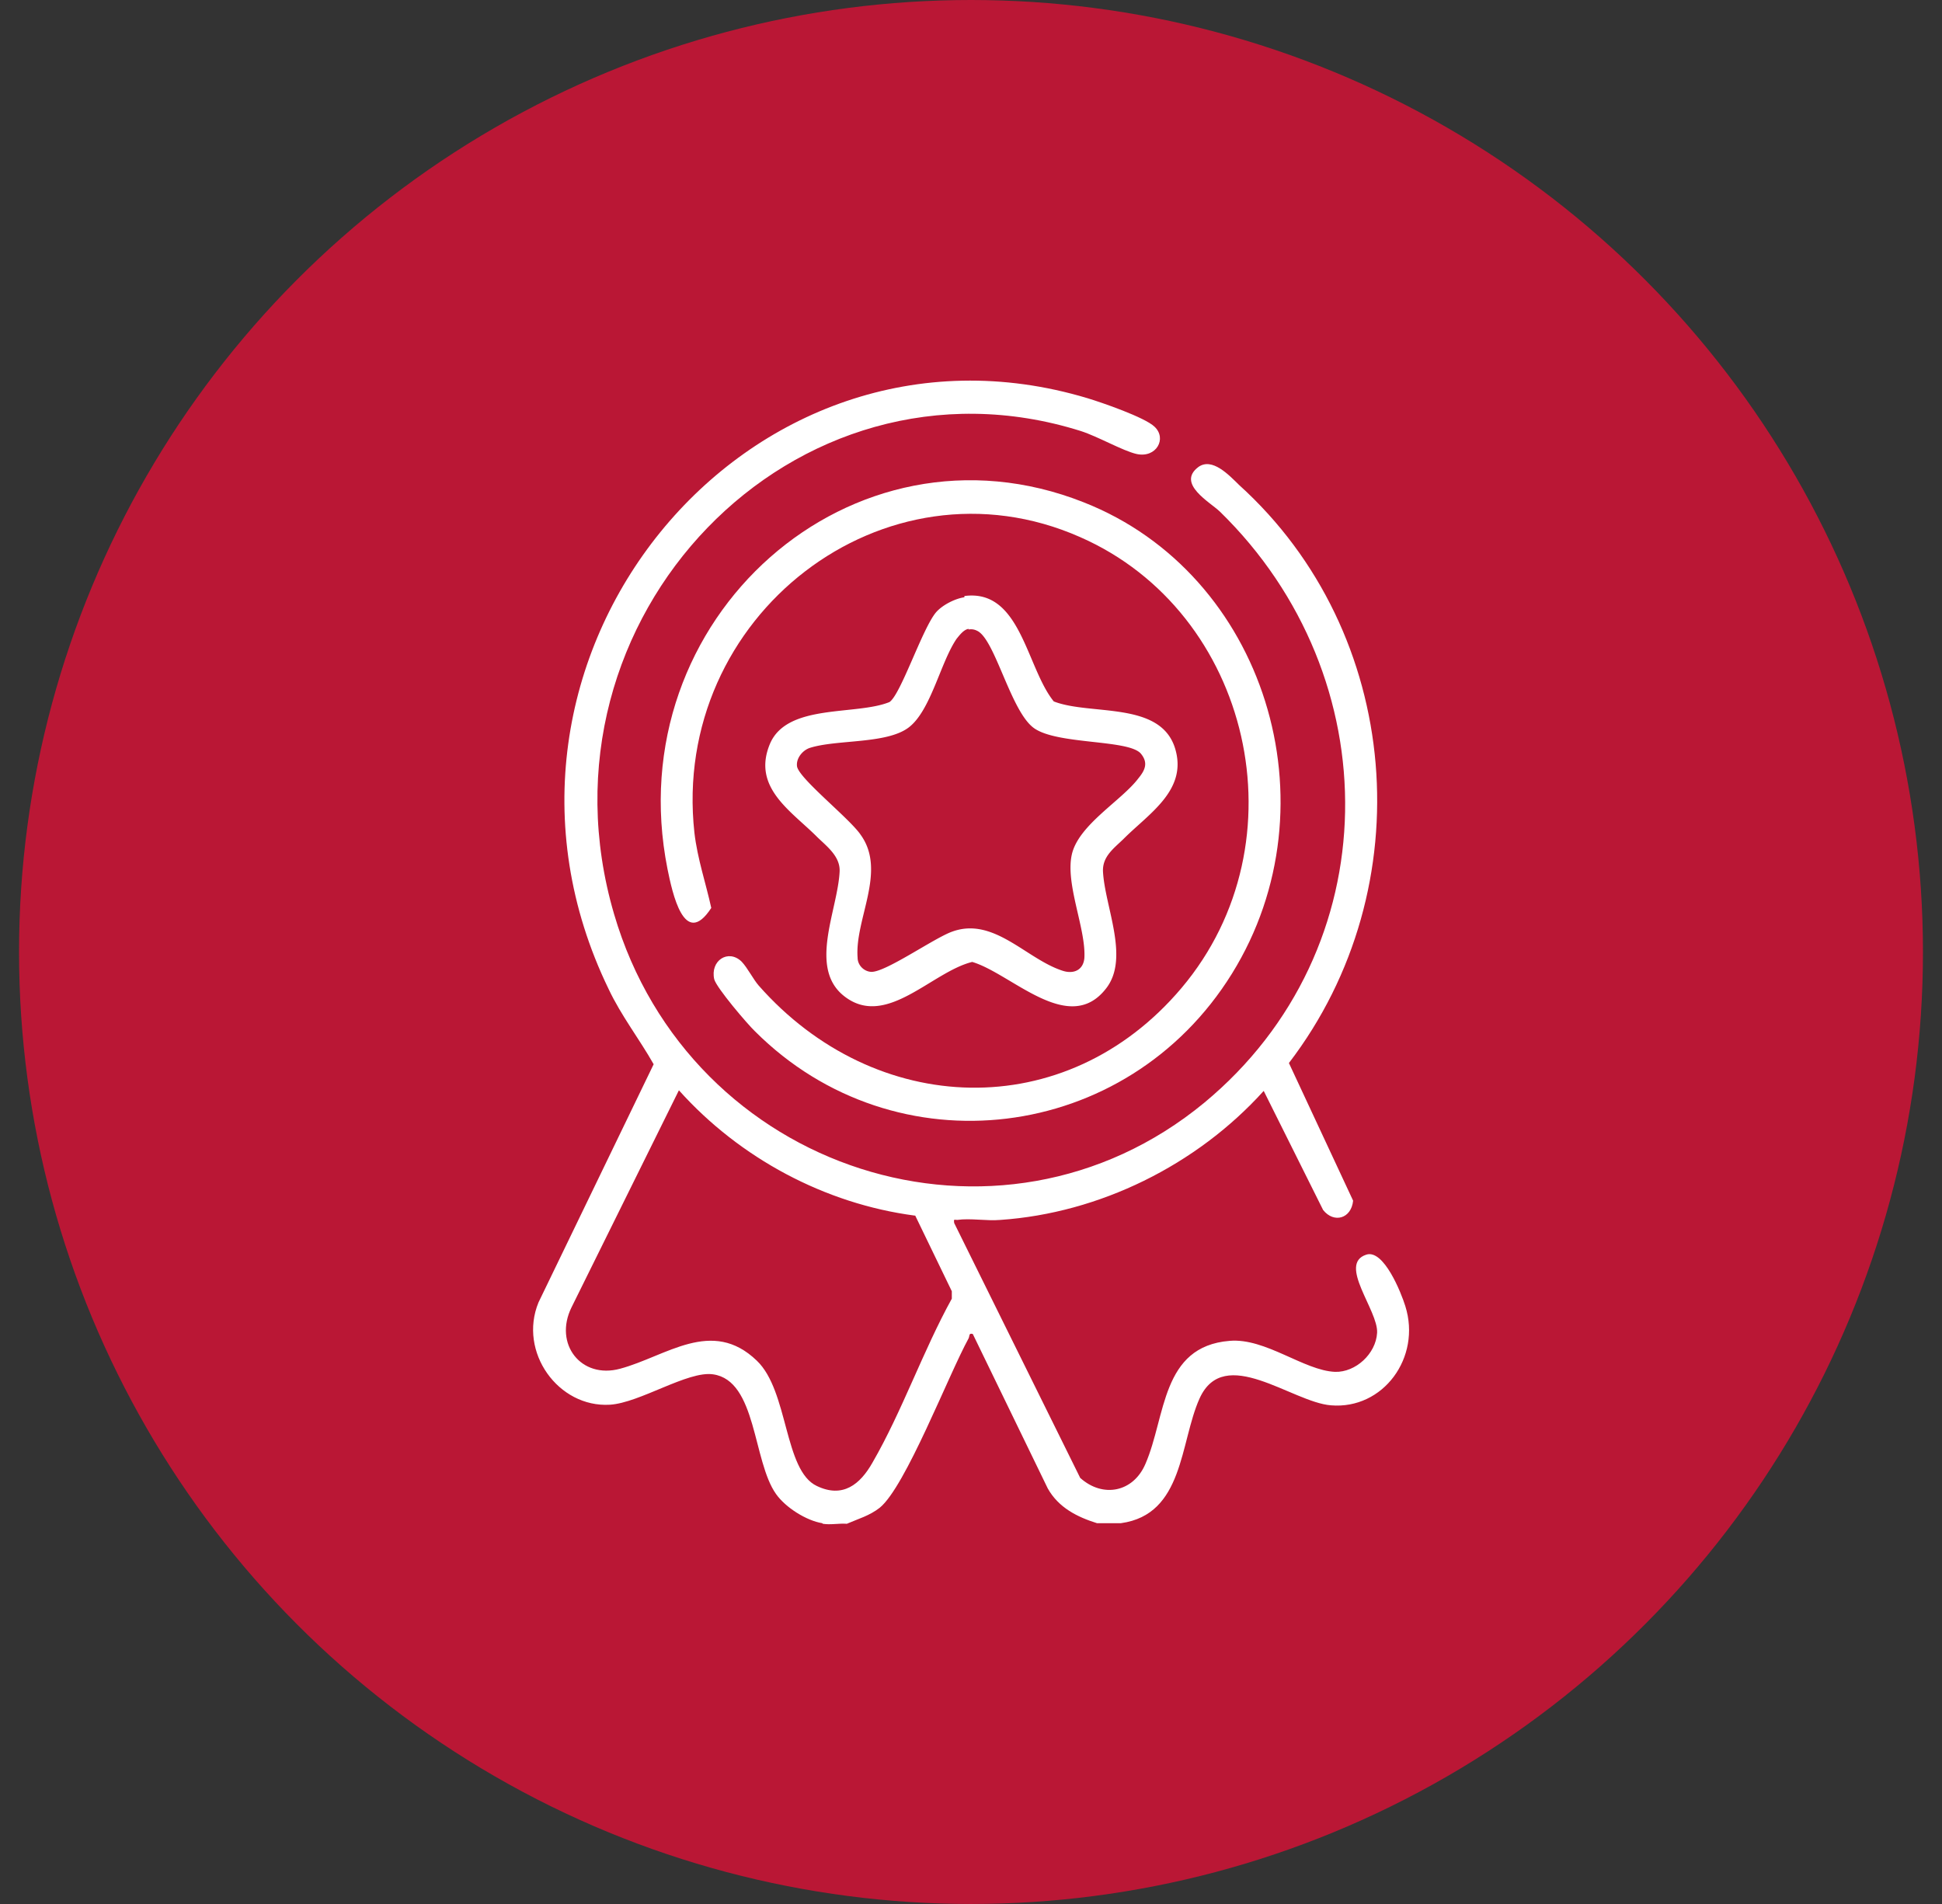
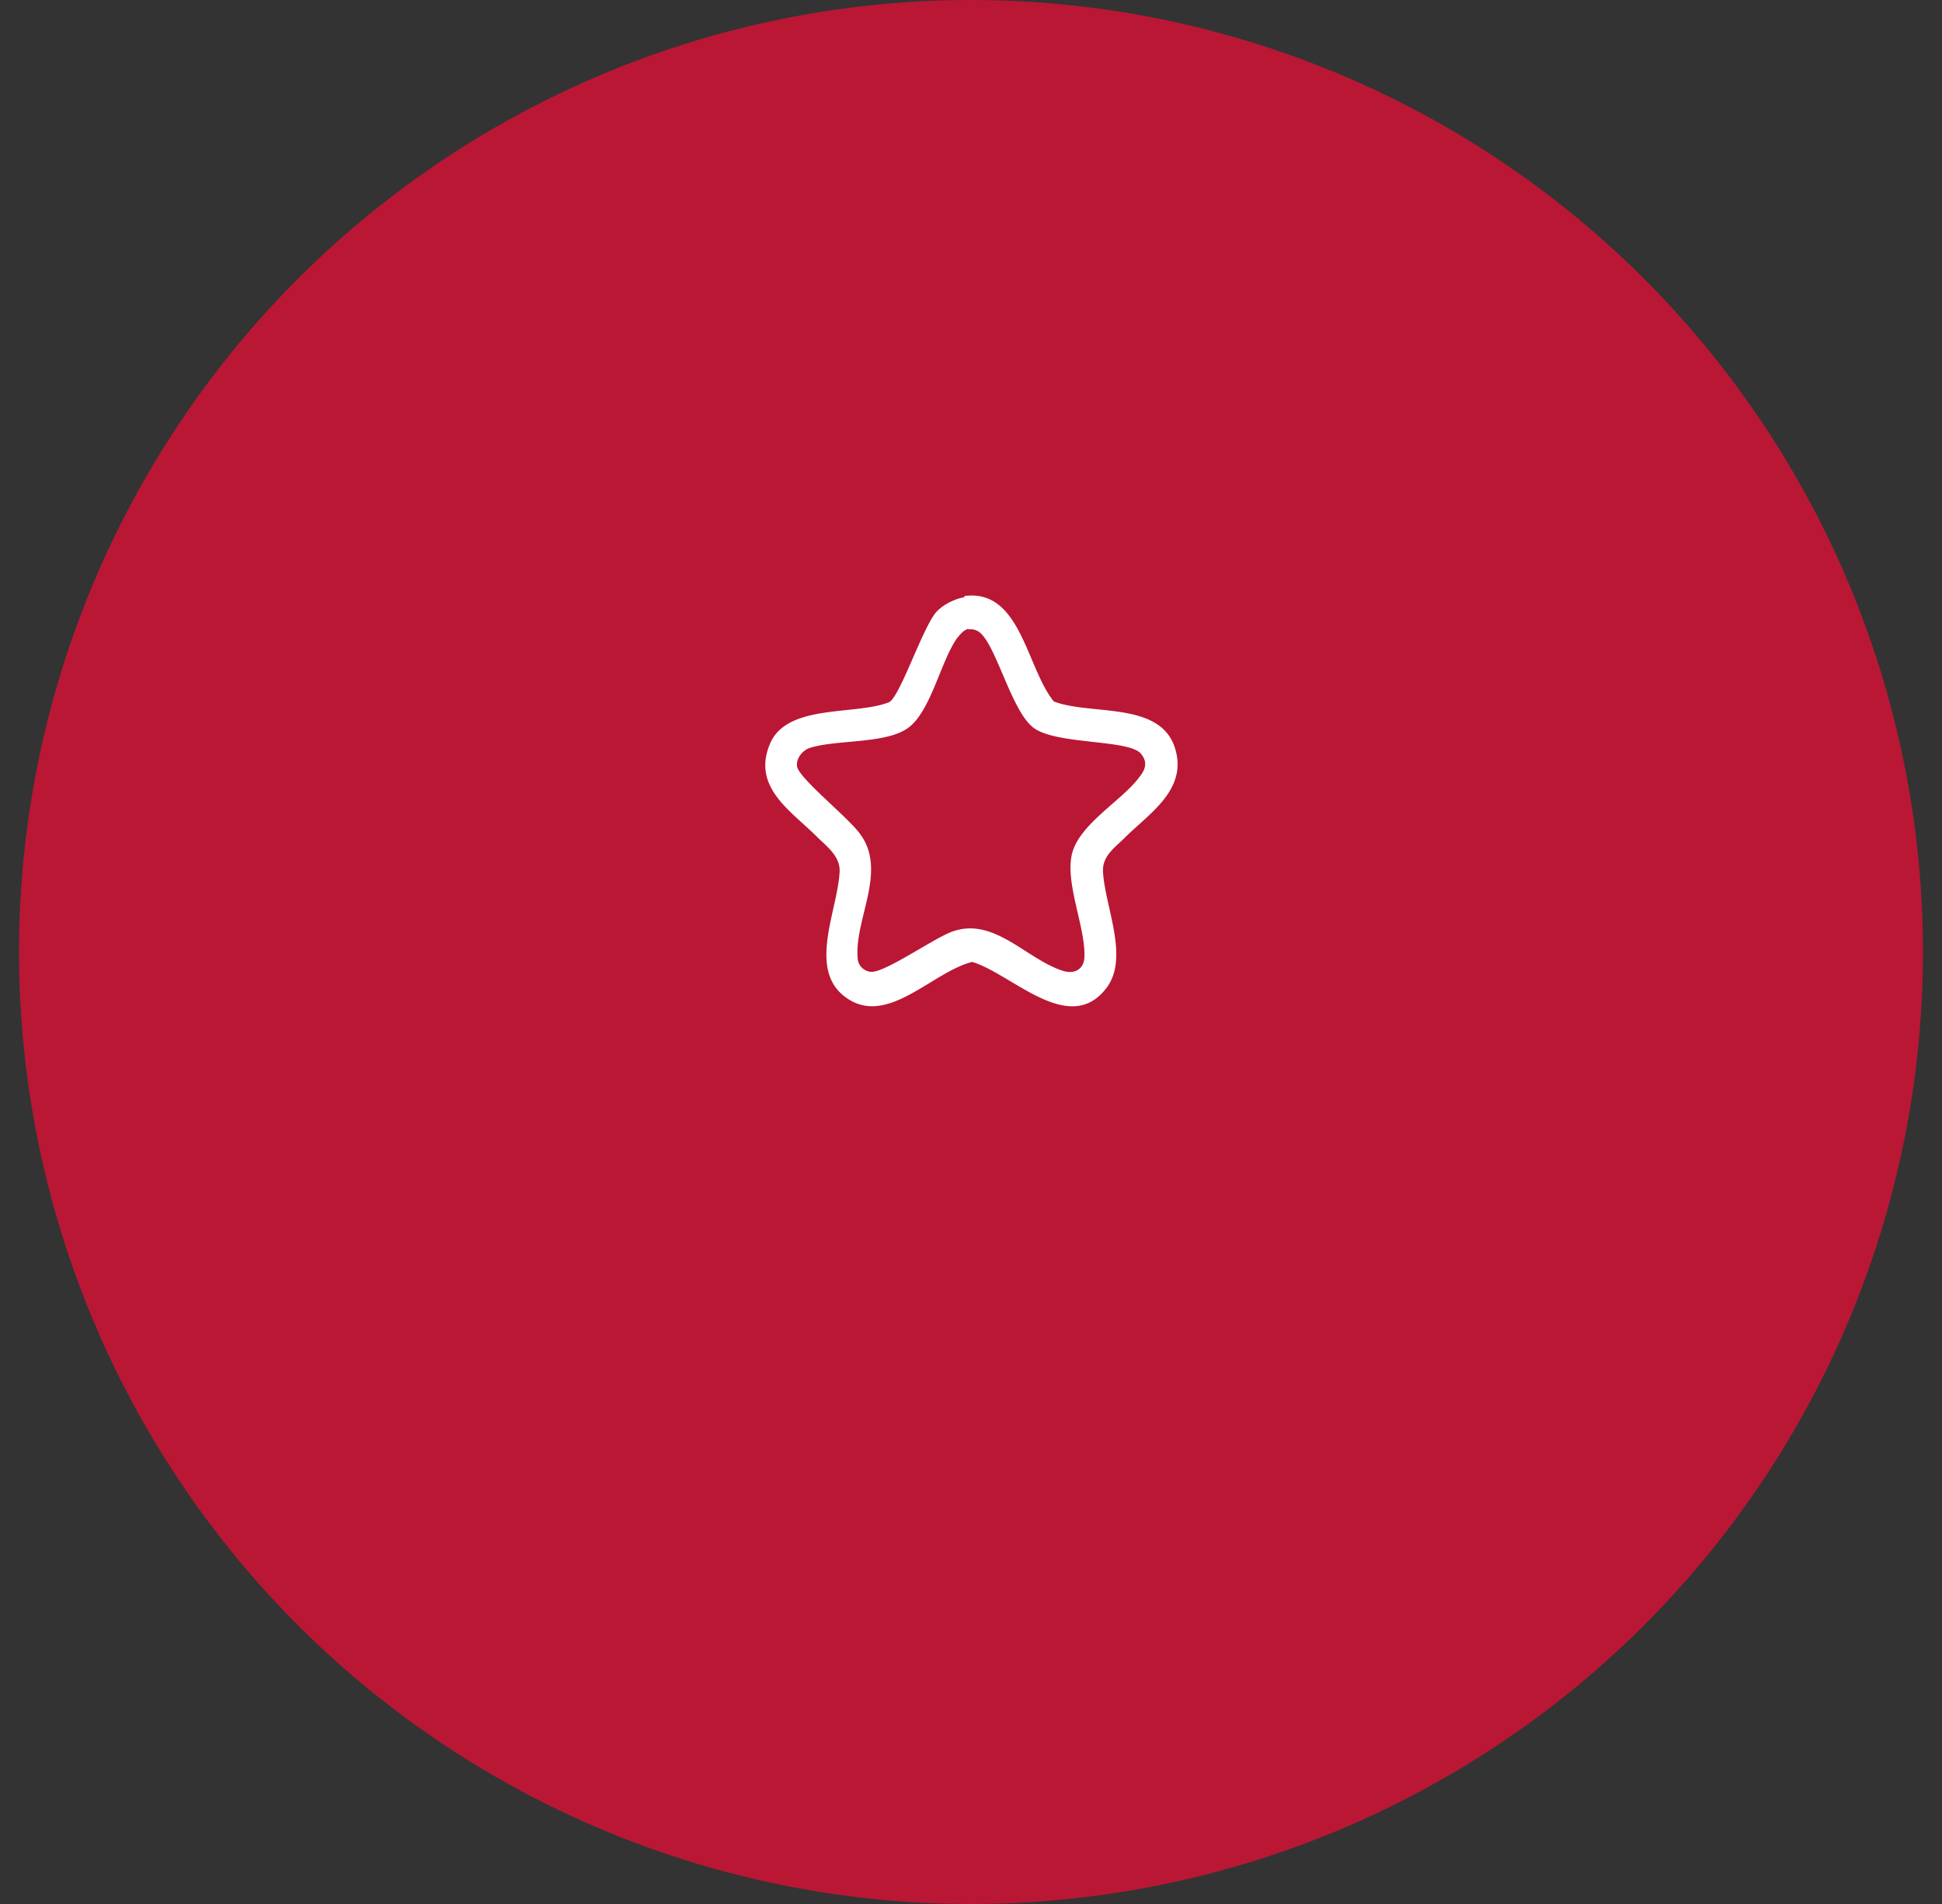
<svg xmlns="http://www.w3.org/2000/svg" width="51" height="50" fill="none">
  <rect width="100%" height="100%" fill="#333333" stroke="none" />
  <circle cx="25.5" cy="25" r="25" fill="#BA1735" />
-   <path fill="#fff" d="M21.593 40c-.41-.065-.96-.407-1.213-.766-.614-.863-.504-2.98-1.654-3.143-.662-.098-1.922.75-2.71.798-1.354.081-2.41-1.384-1.874-2.687l3.024-6.254c-.378-.668-.85-1.27-1.181-1.971-4.19-8.632 3.623-18.208 12.571-15.521.378.114 1.512.505 1.764.75.331.309.048.83-.472.716-.362-.082-1.008-.456-1.465-.603-7.514-2.362-14.54 4.902-12.256 12.687 1.985 6.776 10.113 9.398 15.501 4.951 4.852-4.022 4.868-11.172.41-15.52-.252-.245-1.15-.734-.567-1.173.362-.26.803.211 1.07.472 4.286 3.876 4.837 10.57 1.308 15.18l1.686 3.615c-.047.472-.504.602-.788.244l-1.56-3.127c-1.764 1.954-4.316 3.209-6.915 3.388-.362.032-.788-.05-1.134 0-.08 0-.095-.033-.08.081l3.31 6.694c.598.537 1.401.374 1.716-.375.536-1.237.41-3.078 2.206-3.224.945-.082 1.953.781 2.772.814.536.016 1.072-.472 1.103-1.026.032-.587-1.04-1.808-.283-2.052.456-.147.913.993 1.024 1.352.425 1.351-.583 2.72-1.954 2.605-1.024-.081-2.804-1.612-3.45-.179-.52 1.157-.41 3.046-2.064 3.274h-.63c-.52-.163-1.008-.407-1.292-.912l-1.969-4.056c-.11-.032-.079.05-.11.114-.536.978-1.654 3.893-2.332 4.447-.267.211-.567.293-.866.423-.205-.016-.425.033-.63 0zm2.426-8.078c-2.347-.31-4.584-1.499-6.19-3.29l-2.82 5.7c-.473.961.251 1.89 1.275 1.612 1.213-.325 2.41-1.351 3.592-.211.835.798.709 2.883 1.575 3.29.678.325 1.135-.033 1.465-.62.772-1.335 1.324-2.93 2.08-4.299v-.195l-.961-1.987z" />
-   <path fill="#fff" d="M19.482 25.26c.142.147.3.457.441.62 3.056 3.469 8.066 3.664 11.106.065 3.23-3.828 1.828-9.87-2.662-11.84-5.12-2.264-10.76 2.068-10.13 7.768.08.684.3 1.32.442 1.97-.71 1.092-1.024-.406-1.15-1.025-1.308-6.58 4.852-12.036 10.933-9.626 4.757 1.873 6.647 7.932 3.89 12.378-2.756 4.446-8.837 5.196-12.523 1.515-.205-.196-1.009-1.14-1.072-1.368-.11-.489.363-.798.71-.473z" />
  <path fill="#fff" d="M25.327 15.652c1.48-.196 1.622 1.873 2.347 2.768.961.375 2.788-.016 3.182 1.222.347 1.107-.693 1.726-1.355 2.394-.252.244-.55.456-.535.847.047.928.709 2.28.079 3.078-.977 1.254-2.474-.39-3.513-.7-1.056.26-2.237 1.726-3.324.928-1.009-.733-.205-2.28-.158-3.306.016-.391-.33-.652-.583-.896-.677-.684-1.733-1.303-1.244-2.46.457-1.058 2.252-.732 3.135-1.09.299-.196.866-1.939 1.228-2.362.174-.195.505-.358.74-.39zm.11.863c-.126.016-.236.163-.315.26-.425.62-.677 1.89-1.26 2.33s-1.89.309-2.6.537c-.189.065-.362.277-.33.488.063.326 1.386 1.369 1.67 1.792.693.96-.158 2.215-.08 3.225 0 .195.158.358.347.374.363.033 1.67-.895 2.143-1.058 1.087-.391 1.937.716 2.883 1.026.283.098.55 0 .582-.326.048-.765-.504-1.938-.33-2.72.173-.782 1.307-1.417 1.748-2.003.174-.212.268-.407.063-.652-.33-.374-2.19-.228-2.804-.667s-1.024-2.346-1.496-2.557a.34.34 0 0 0-.221-.033z" />
</svg>